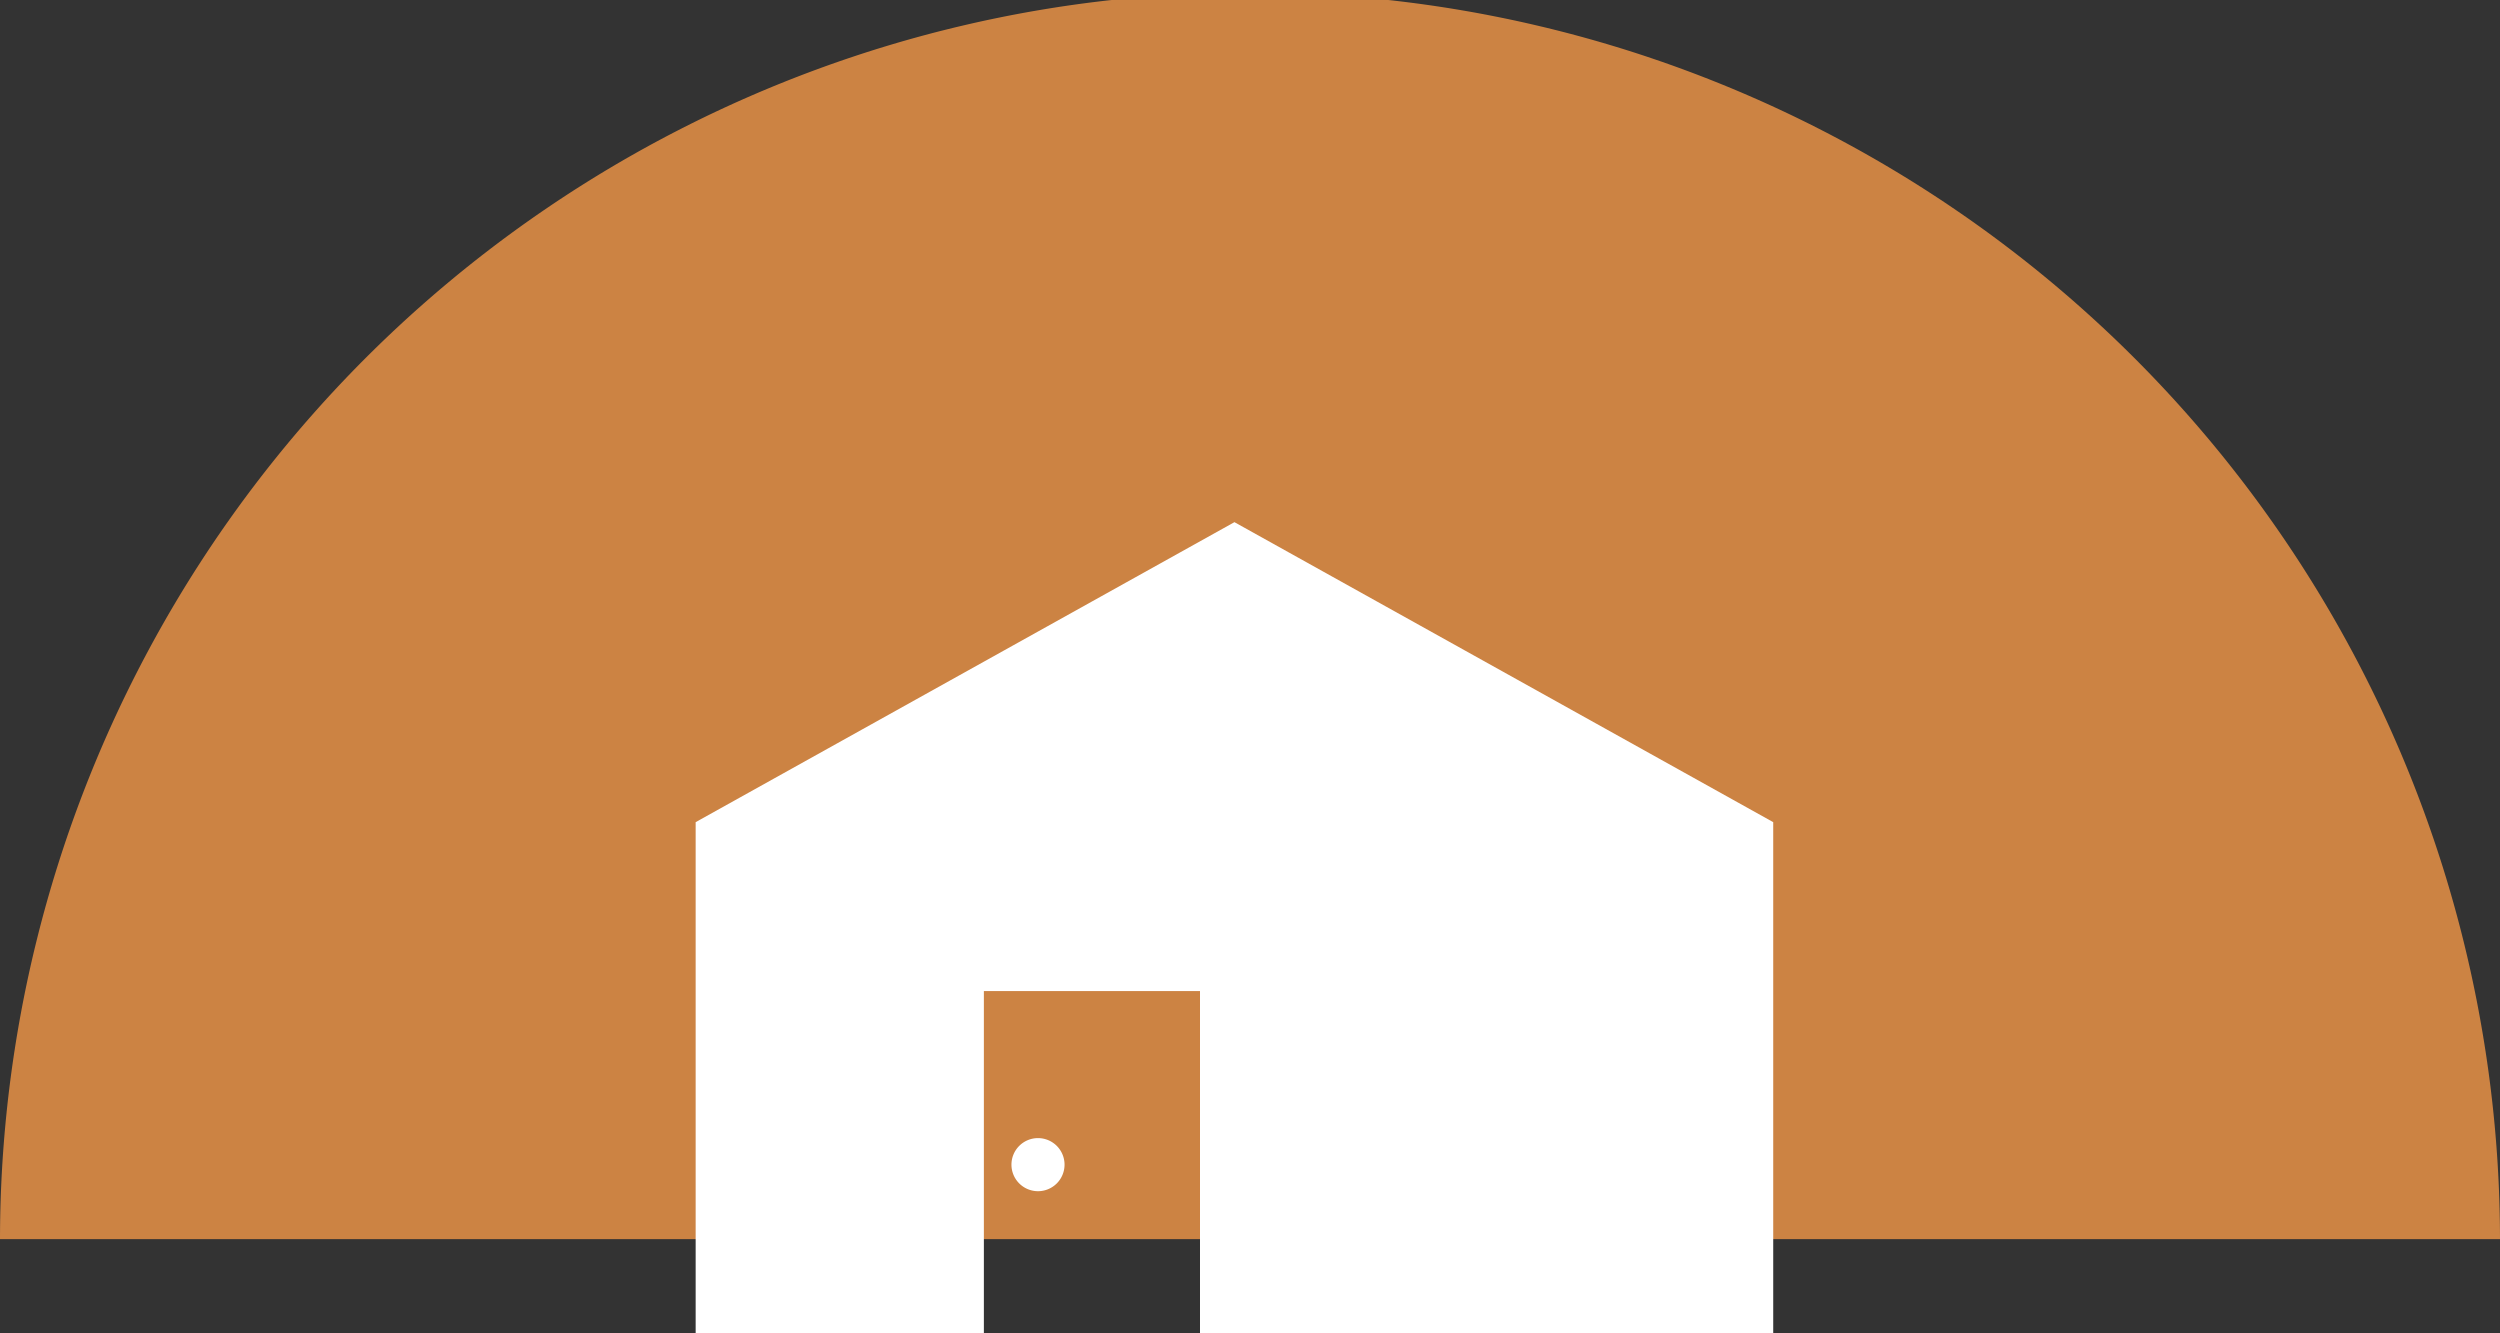
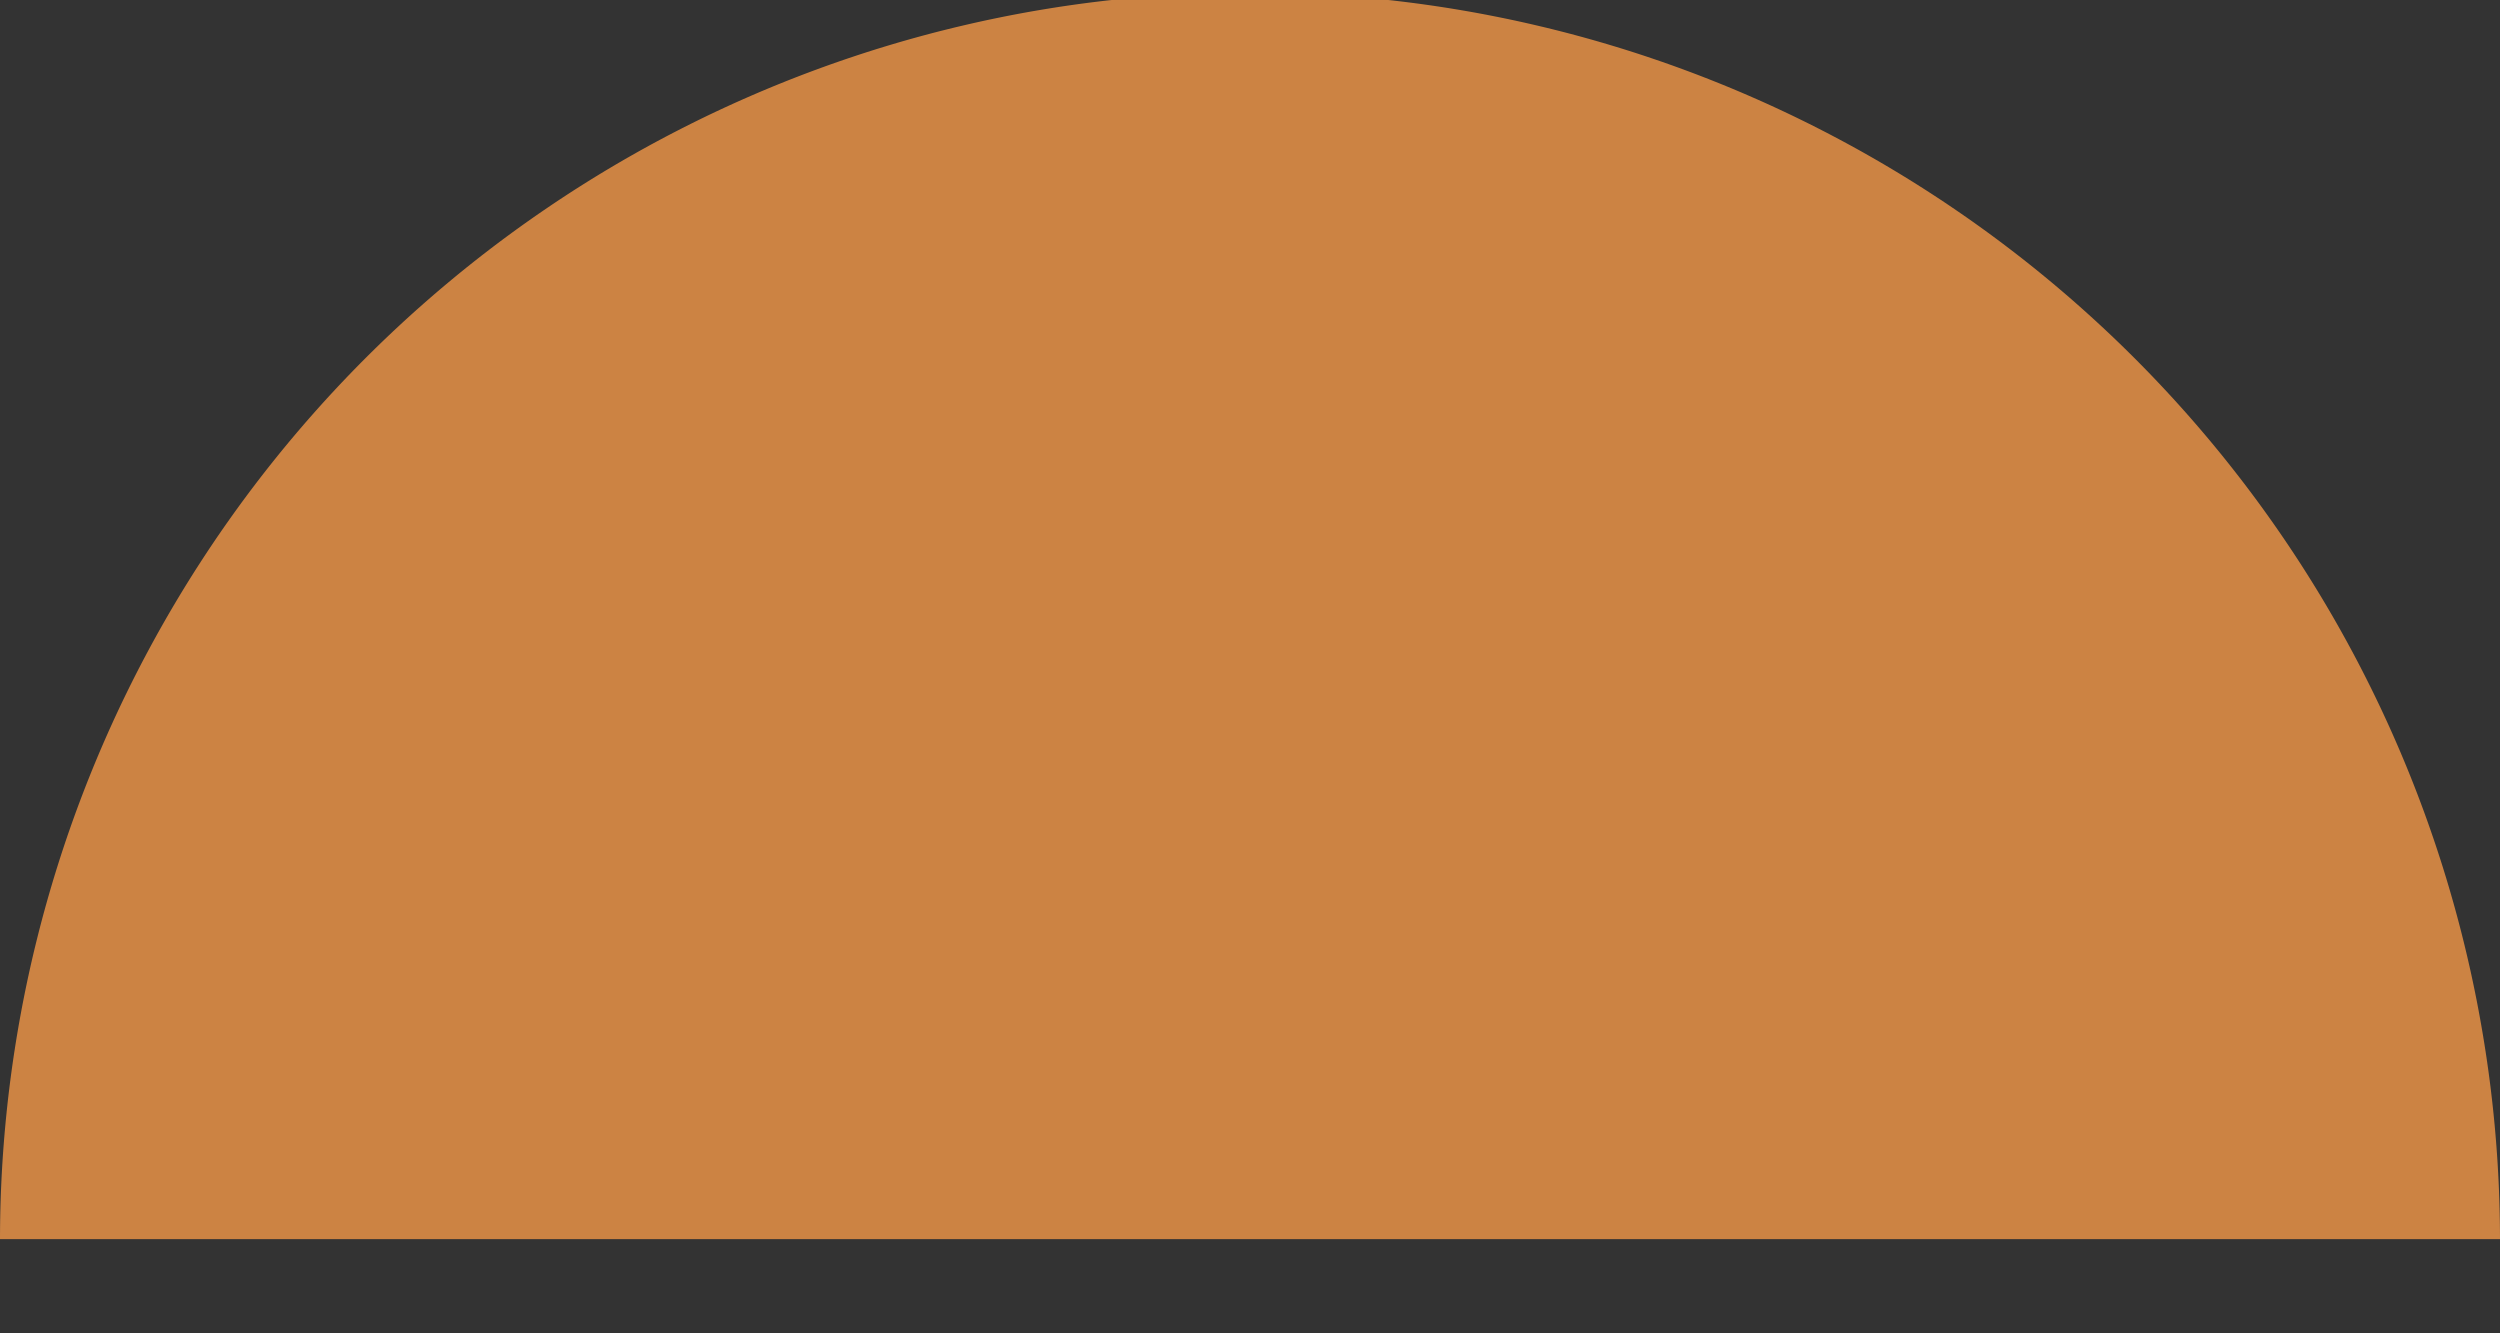
<svg xmlns="http://www.w3.org/2000/svg" width="115" height="61.322" viewBox="0 0 115 61.322">
  <rect x="0" y="0" width="115" height="61.322" fill="#333333" stroke="none" />
  <defs>
    <clipPath id="clip-path">
-       <rect id="長方形_10747" data-name="長方形 10747" width="49.568" height="37.303" fill="none" />
-     </clipPath>
+       </clipPath>
  </defs>
  <g id="グループ_51544" data-name="グループ 51544" transform="translate(-903 -4425.891)">
-     <path id="交差_1" data-name="交差 1" d="M0,57A57.414,57.414,0,0,1,51.135,0H63.864A57.414,57.414,0,0,1,115,57Z" transform="translate(903 4425.891)" fill="#cc8343" />
+     <path id="交差_1" data-name="交差 1" d="M0,57A57.414,57.414,0,0,1,51.135,0H63.864A57.414,57.414,0,0,1,115,57" transform="translate(903 4425.891)" fill="#cc8343" />
    <g id="アートワーク_119" data-name="アートワーク 119" transform="translate(935 4449.91)" clip-path="url(#clip-path)">
      <path id="パス_98969" data-name="パス 98969" d="M235.741,456.221a1.221,1.221,0,1,0-1.221,1.221,1.221,1.221,0,0,0,1.221-1.221" transform="translate(-218.772 -426.666)" fill="#fff" />
-       <path id="パス_98970" data-name="パス 98970" d="M24.784,0,0,13.8V37.3H13.258V21.571H23.2V37.3H49.568V13.8Z" fill="#fff" />
    </g>
  </g>
</svg>